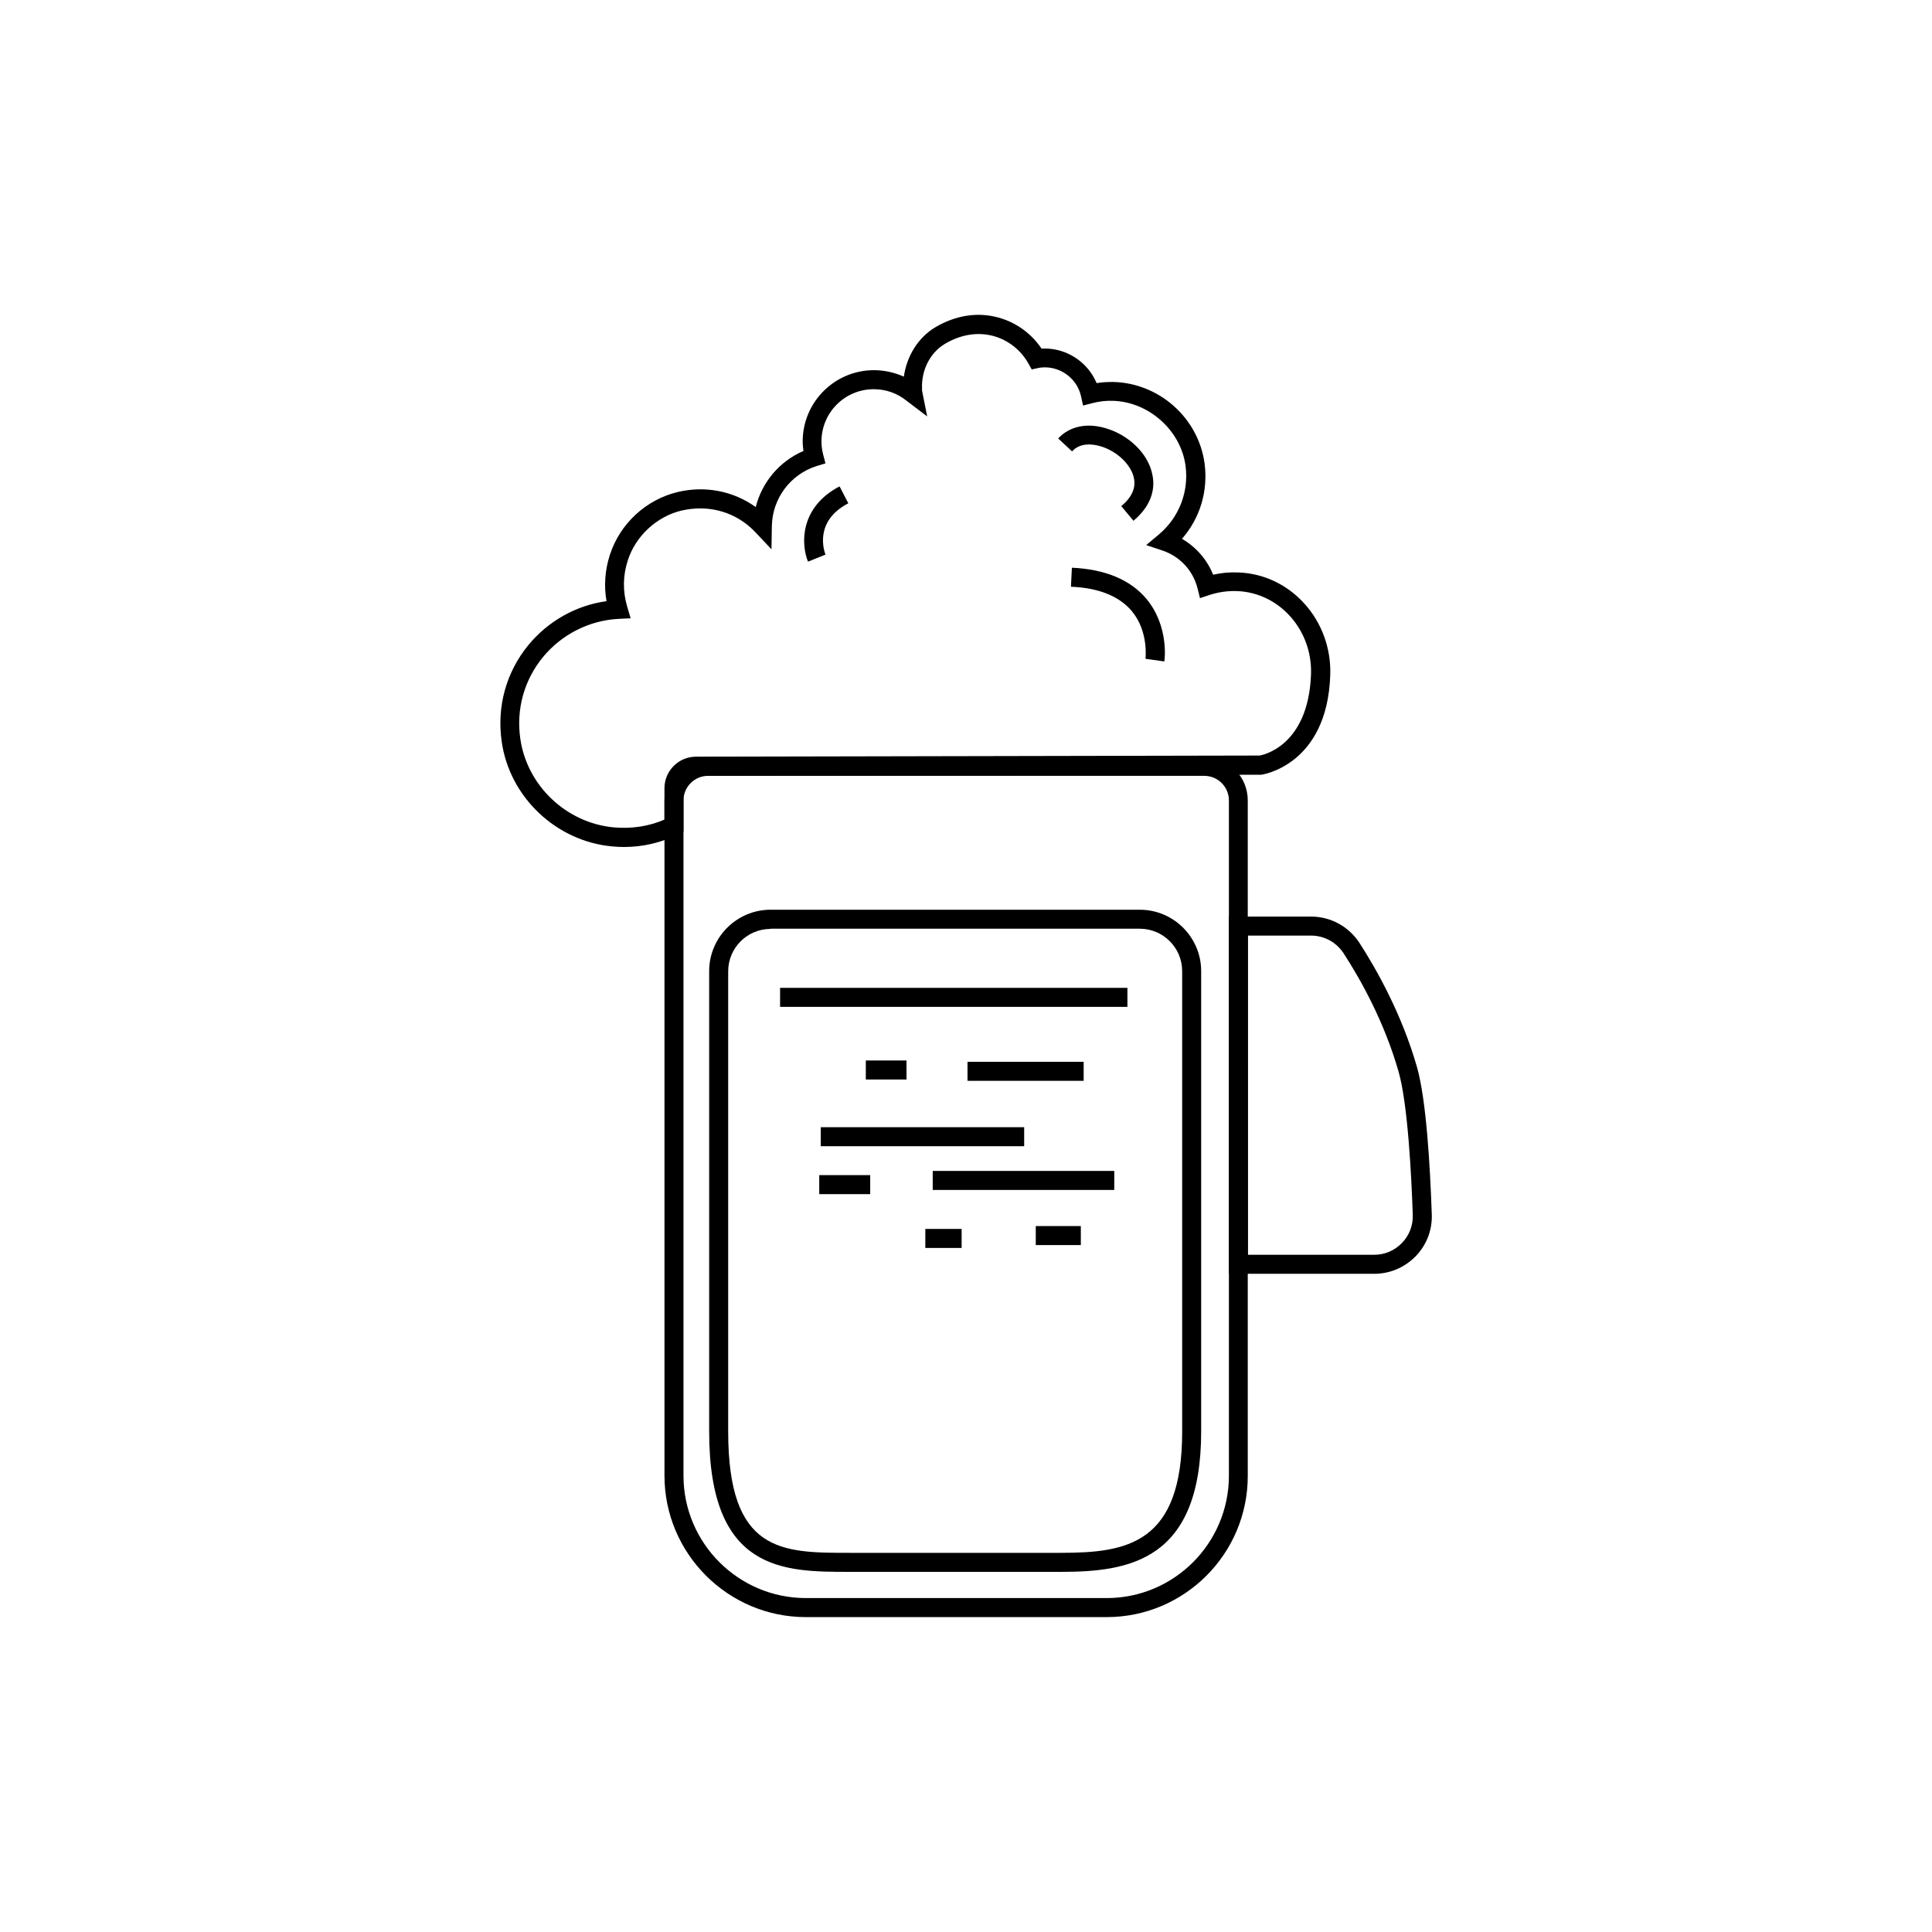
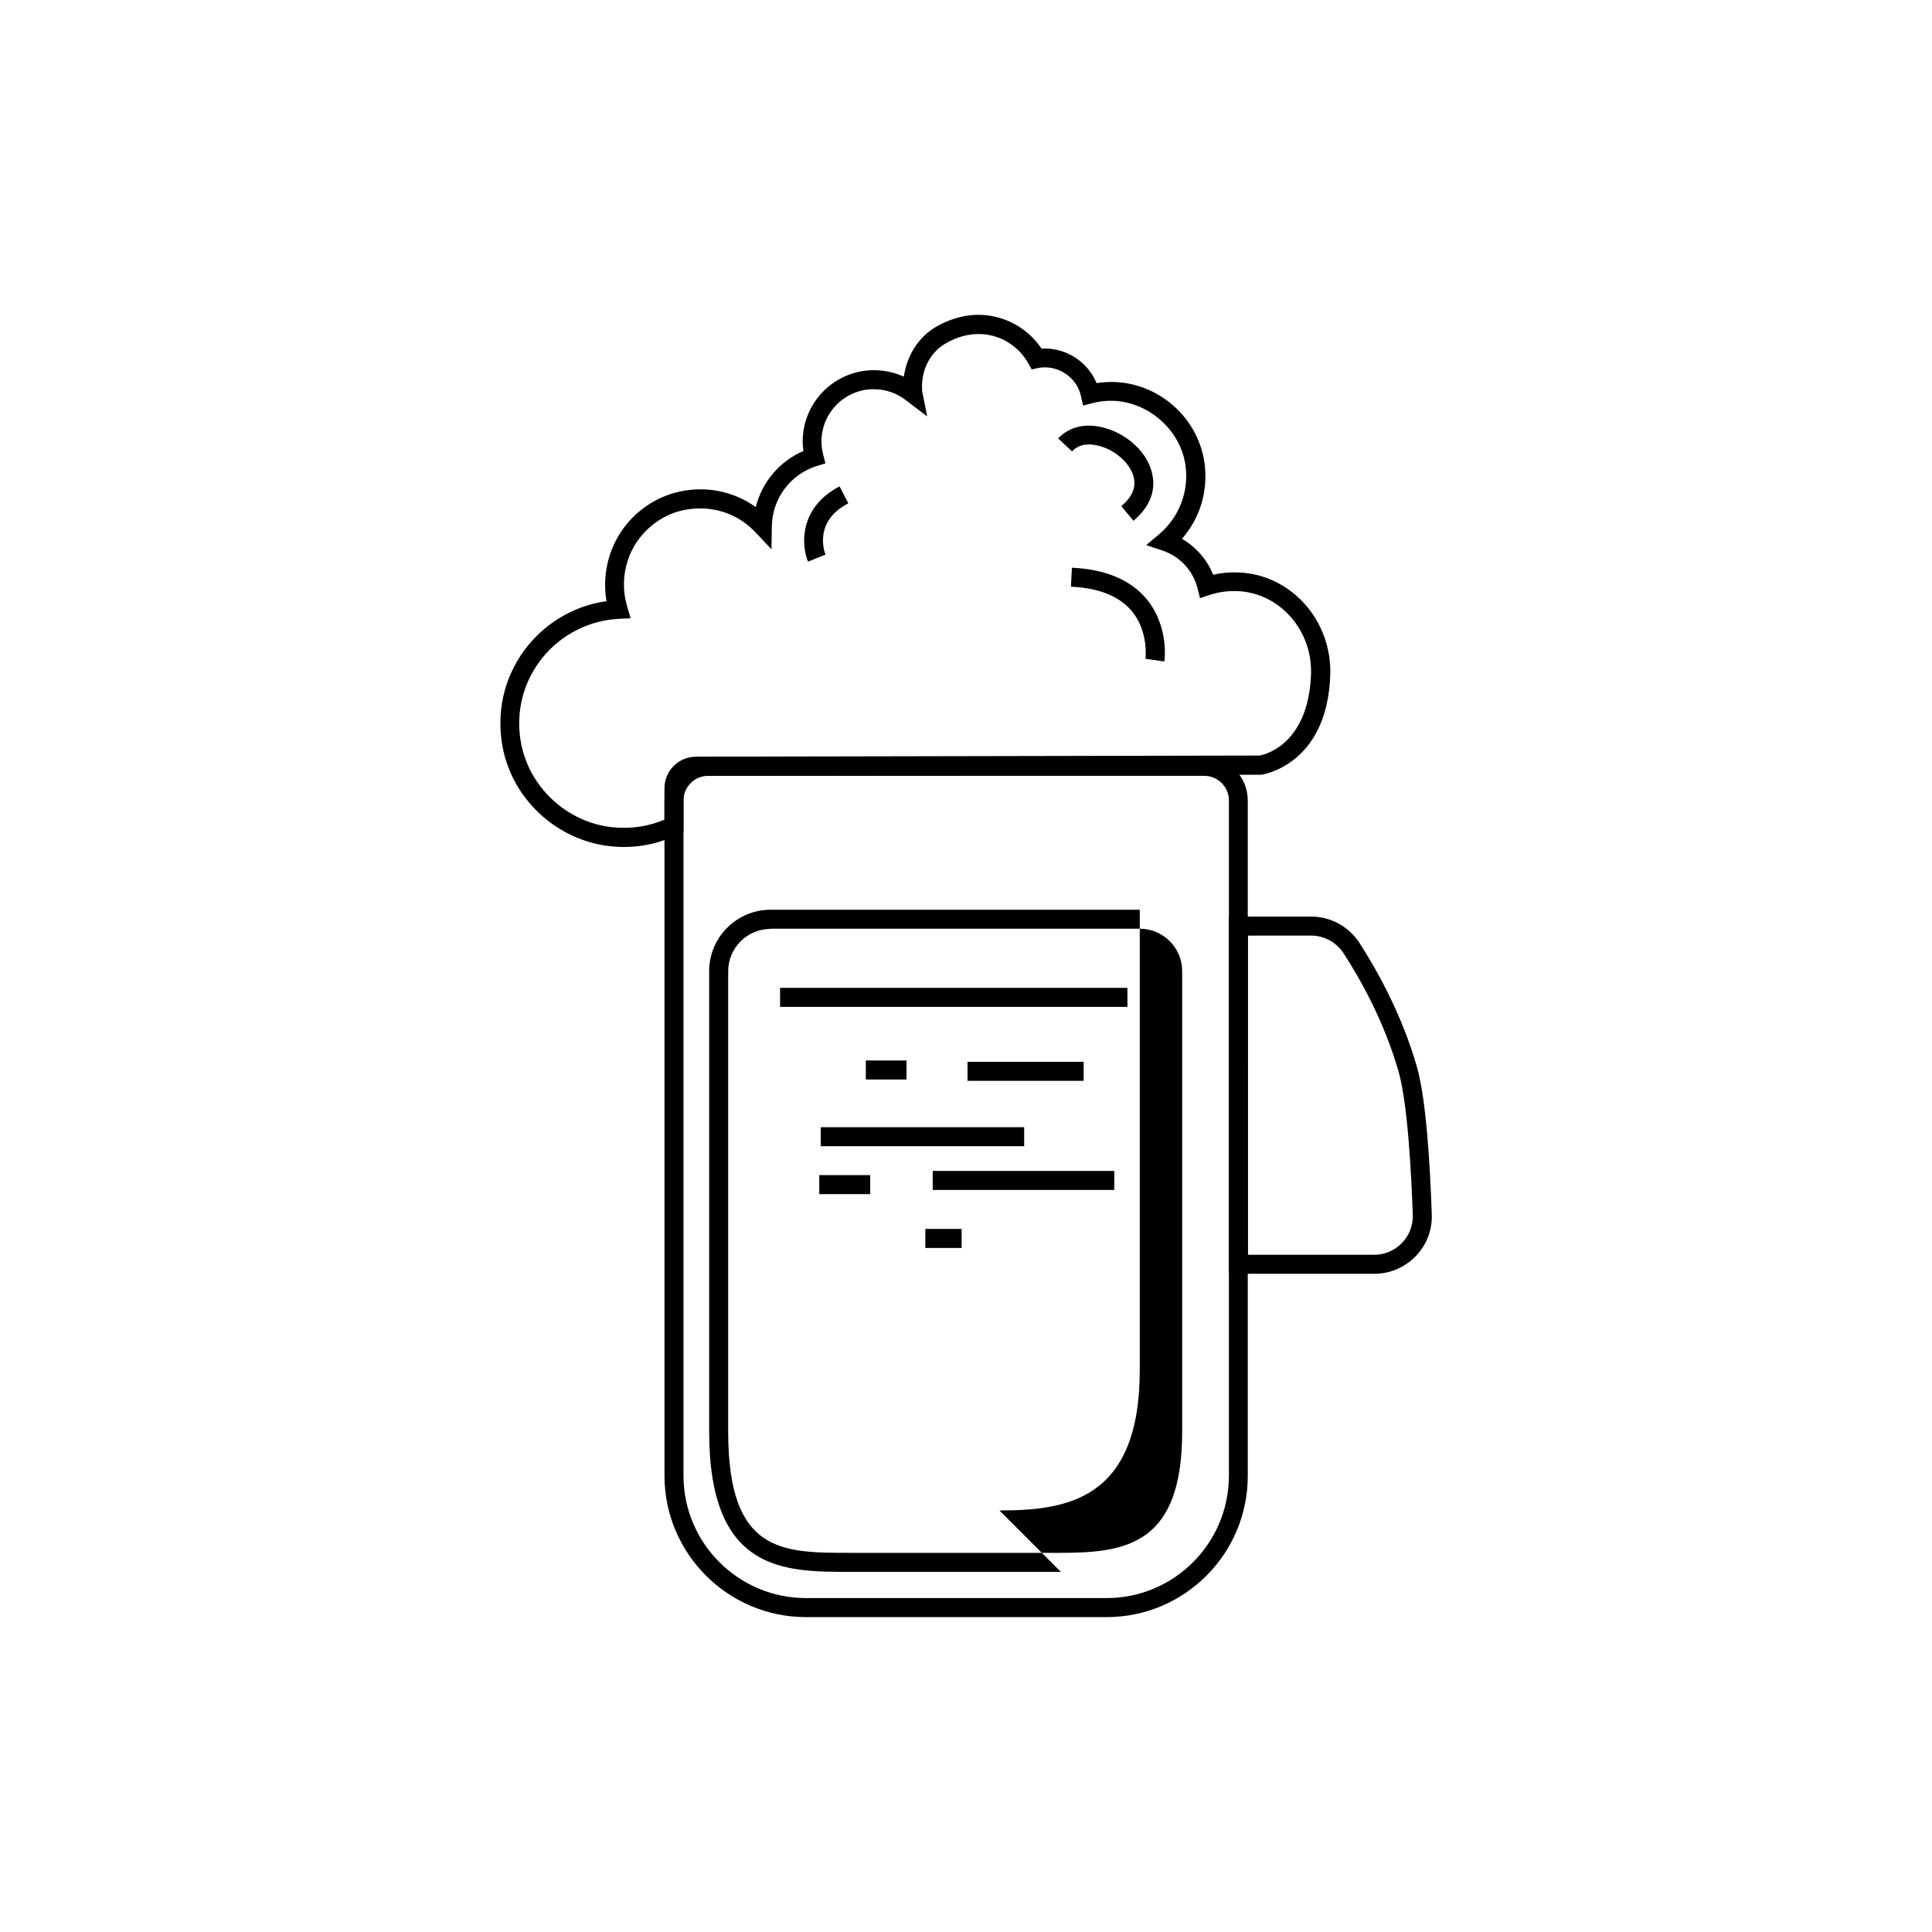
<svg xmlns="http://www.w3.org/2000/svg" fill="#000000" width="800px" height="800px" version="1.1" viewBox="144 144 512 512">
  <g>
    <path d="m437.28 572.55h-79.703c-20.656 0-37.484-16.828-37.484-37.484v-178.95c0-6.398 5.188-11.539 11.539-11.539h131.5c6.398 0 11.539 5.188 11.539 11.539v178.95c0.047 20.656-16.73 37.484-37.387 37.484zm-105.65-222.94c-3.578 0-6.5 2.922-6.5 6.5v178.95c0 17.887 14.559 32.445 32.445 32.445h79.703c17.887 0 32.395-14.559 32.395-32.445v-178.95c0-3.578-2.922-6.5-6.5-6.5z" />
    <path d="m508.17 481.57h-38.492v-94.668h21.766c5.188 0 9.977 2.621 12.848 7.004 4.734 7.356 11.234 18.992 15.215 32.848 2.469 8.664 3.477 26.047 3.93 39.047 0.152 4.18-1.359 8.113-4.281 11.133-2.926 2.973-6.805 4.637-10.984 4.637zm-33.453-5.039h33.453c2.82 0 5.391-1.109 7.356-3.125 1.965-2.016 2.973-4.684 2.871-7.457-0.352-10.43-1.309-29.223-3.727-37.836-3.777-13.25-10.027-24.434-14.609-31.488-1.914-2.922-5.141-4.684-8.613-4.684h-16.727z" />
    <path d="m309.36 368.46c-1.059 0-2.066-0.051-3.125-0.152-14.812-1.359-27.156-13-29.27-27.711-1.359-9.32 1.16-18.438 7.055-25.645 5.238-6.348 12.645-10.531 20.707-11.637-0.707-4.082-0.402-8.312 0.906-12.293 2.672-8.262 9.574-14.609 17.938-16.625 7.356-1.762 14.812-0.25 20.707 3.981 1.664-6.602 6.297-12.141 12.645-14.863-0.102-0.855-0.203-1.664-0.203-2.519 0-10.43 8.465-18.895 18.895-18.895 2.719 0 5.441 0.605 7.91 1.715 0.805-5.594 3.879-10.43 8.363-13.098 5.391-3.176 11.184-4.082 16.676-2.57 4.637 1.258 8.715 4.18 11.438 8.211h0.855c6.047 0 11.488 3.727 13.754 9.168 1.461-0.25 2.922-0.301 4.434-0.301 12.191 0.301 22.57 9.574 24.184 21.613 0.957 7.305-1.211 14.508-5.996 19.949 3.727 2.168 6.648 5.492 8.262 9.523 2.168-0.504 4.383-0.707 6.699-0.605 13.906 0.504 24.836 12.695 24.336 27.207-0.805 23.98-18.137 26.398-18.289 26.398l-149.79 0.254c-1.812 0-3.324 1.512-3.324 3.324v11.488l-1.41 0.707c-4.535 2.266-9.371 3.375-14.359 3.375zm20.203-89.73c-1.613 0-3.223 0.203-4.887 0.555-6.602 1.562-12.242 6.75-14.309 13.25-1.309 4.031-1.359 8.16-0.152 12.242l0.906 3.074-3.176 0.152c-7.758 0.402-15.062 4.082-20.051 10.125-4.988 6.098-7.152 13.805-5.996 21.715 1.812 12.445 12.242 22.27 24.789 23.426 4.684 0.402 9.168-0.25 13.402-2.066v-8.312c0-4.586 3.727-8.363 8.363-8.363l149.38-0.301c0.203-0.051 12.898-2.016 13.602-21.562 0.402-11.688-8.363-21.562-19.496-22.016-2.57-0.102-4.988 0.25-7.356 1.008l-2.57 0.855-0.656-2.621c-1.211-4.734-4.684-8.465-9.371-10.027l-4.231-1.41 3.426-2.871c5.289-4.484 7.91-11.234 7.004-18.137-1.258-9.422-9.773-16.977-19.297-17.23-1.812-0.051-3.578 0.152-5.34 0.605l-2.519 0.656-0.555-2.519c-1.008-4.434-5.039-7.609-9.574-7.609-0.656 0-1.16 0.051-1.664 0.152l-1.812 0.402-0.906-1.613c-2.016-3.578-5.391-6.195-9.27-7.254-4.18-1.109-8.613-0.402-12.797 2.066-3.93 2.316-6.297 6.953-6.098 11.84v0.555l1.359 6.852-5.441-4.133c-2.519-2.016-5.492-3.074-8.715-3.074-7.656 0-13.855 6.195-13.855 13.855 0 1.16 0.152 2.316 0.453 3.477l0.605 2.316-2.316 0.707c-7.004 2.215-11.738 8.613-11.891 15.871l-0.102 6.195-4.231-4.484c-3.875-4.129-9.113-6.348-14.656-6.348z" />
-     <path d="m425.14 560.56h-56.023c-17.434 0-37.18 0-37.18-37.18v-122.02c0-8.969 7.305-16.273 16.273-16.273h97.84c8.969 0 16.273 7.305 16.273 16.273v121.97c0 34.359-19.195 37.23-37.184 37.23zm-76.93-170.39c-6.195 0-11.234 5.039-11.234 11.234v121.97c0 32.145 14.156 32.145 32.145 32.145h56.023c17.582 0 32.145-2.418 32.145-32.145l-0.004-122.02c0-6.195-5.039-11.234-11.234-11.234h-97.84z" />
+     <path d="m425.14 560.56h-56.023c-17.434 0-37.18 0-37.18-37.18v-122.02c0-8.969 7.305-16.273 16.273-16.273h97.84v121.97c0 34.359-19.195 37.23-37.184 37.23zm-76.93-170.39c-6.195 0-11.234 5.039-11.234 11.234v121.97c0 32.145 14.156 32.145 32.145 32.145h56.023c17.582 0 32.145-2.418 32.145-32.145l-0.004-122.02c0-6.195-5.039-11.234-11.234-11.234h-97.84z" />
    <path d="m350.73 405.79h92.047v5.039h-92.047z" />
    <path d="m400.4 425.39h30.781v5.039h-30.781z" />
    <path d="m361.51 442.72h53.906v5.039h-53.906z" />
    <path d="m391.18 454.31h48.113v5.039h-48.113z" />
-     <path d="m418.49 468.92h11.941v5.039h-11.941z" />
    <path d="m389.22 469.68h9.621v5.039h-9.621z" />
    <path d="m373.45 425.04h10.781v5.039h-10.781z" />
    <path d="m361.11 455.42h13.504v5.039h-13.504z" />
    <path d="m444.38 282.01-3.223-3.879c2.769-2.316 3.93-4.836 3.324-7.508-0.754-3.578-4.637-7.203-9.02-8.414-1.812-0.504-5.141-1.008-7.356 1.41l-3.68-3.426c2.973-3.176 7.457-4.18 12.395-2.769 6.246 1.762 11.438 6.75 12.543 12.242 1.012 4.434-0.75 8.816-4.984 12.344z" />
    <path d="m358.13 292.84c-1.812-4.434-2.367-14.309 8.363-19.949l2.316 4.484c-9.168 4.785-6.398 12.695-6.047 13.602z" />
    <path d="m452.55 319.29-4.988-0.707c0-0.051 0.906-7.203-3.629-12.645-3.324-3.93-8.715-6.144-16.121-6.449l0.25-5.039c8.867 0.402 15.566 3.223 19.801 8.312 5.945 7.207 4.789 16.176 4.688 16.527z" />
  </g>
</svg>